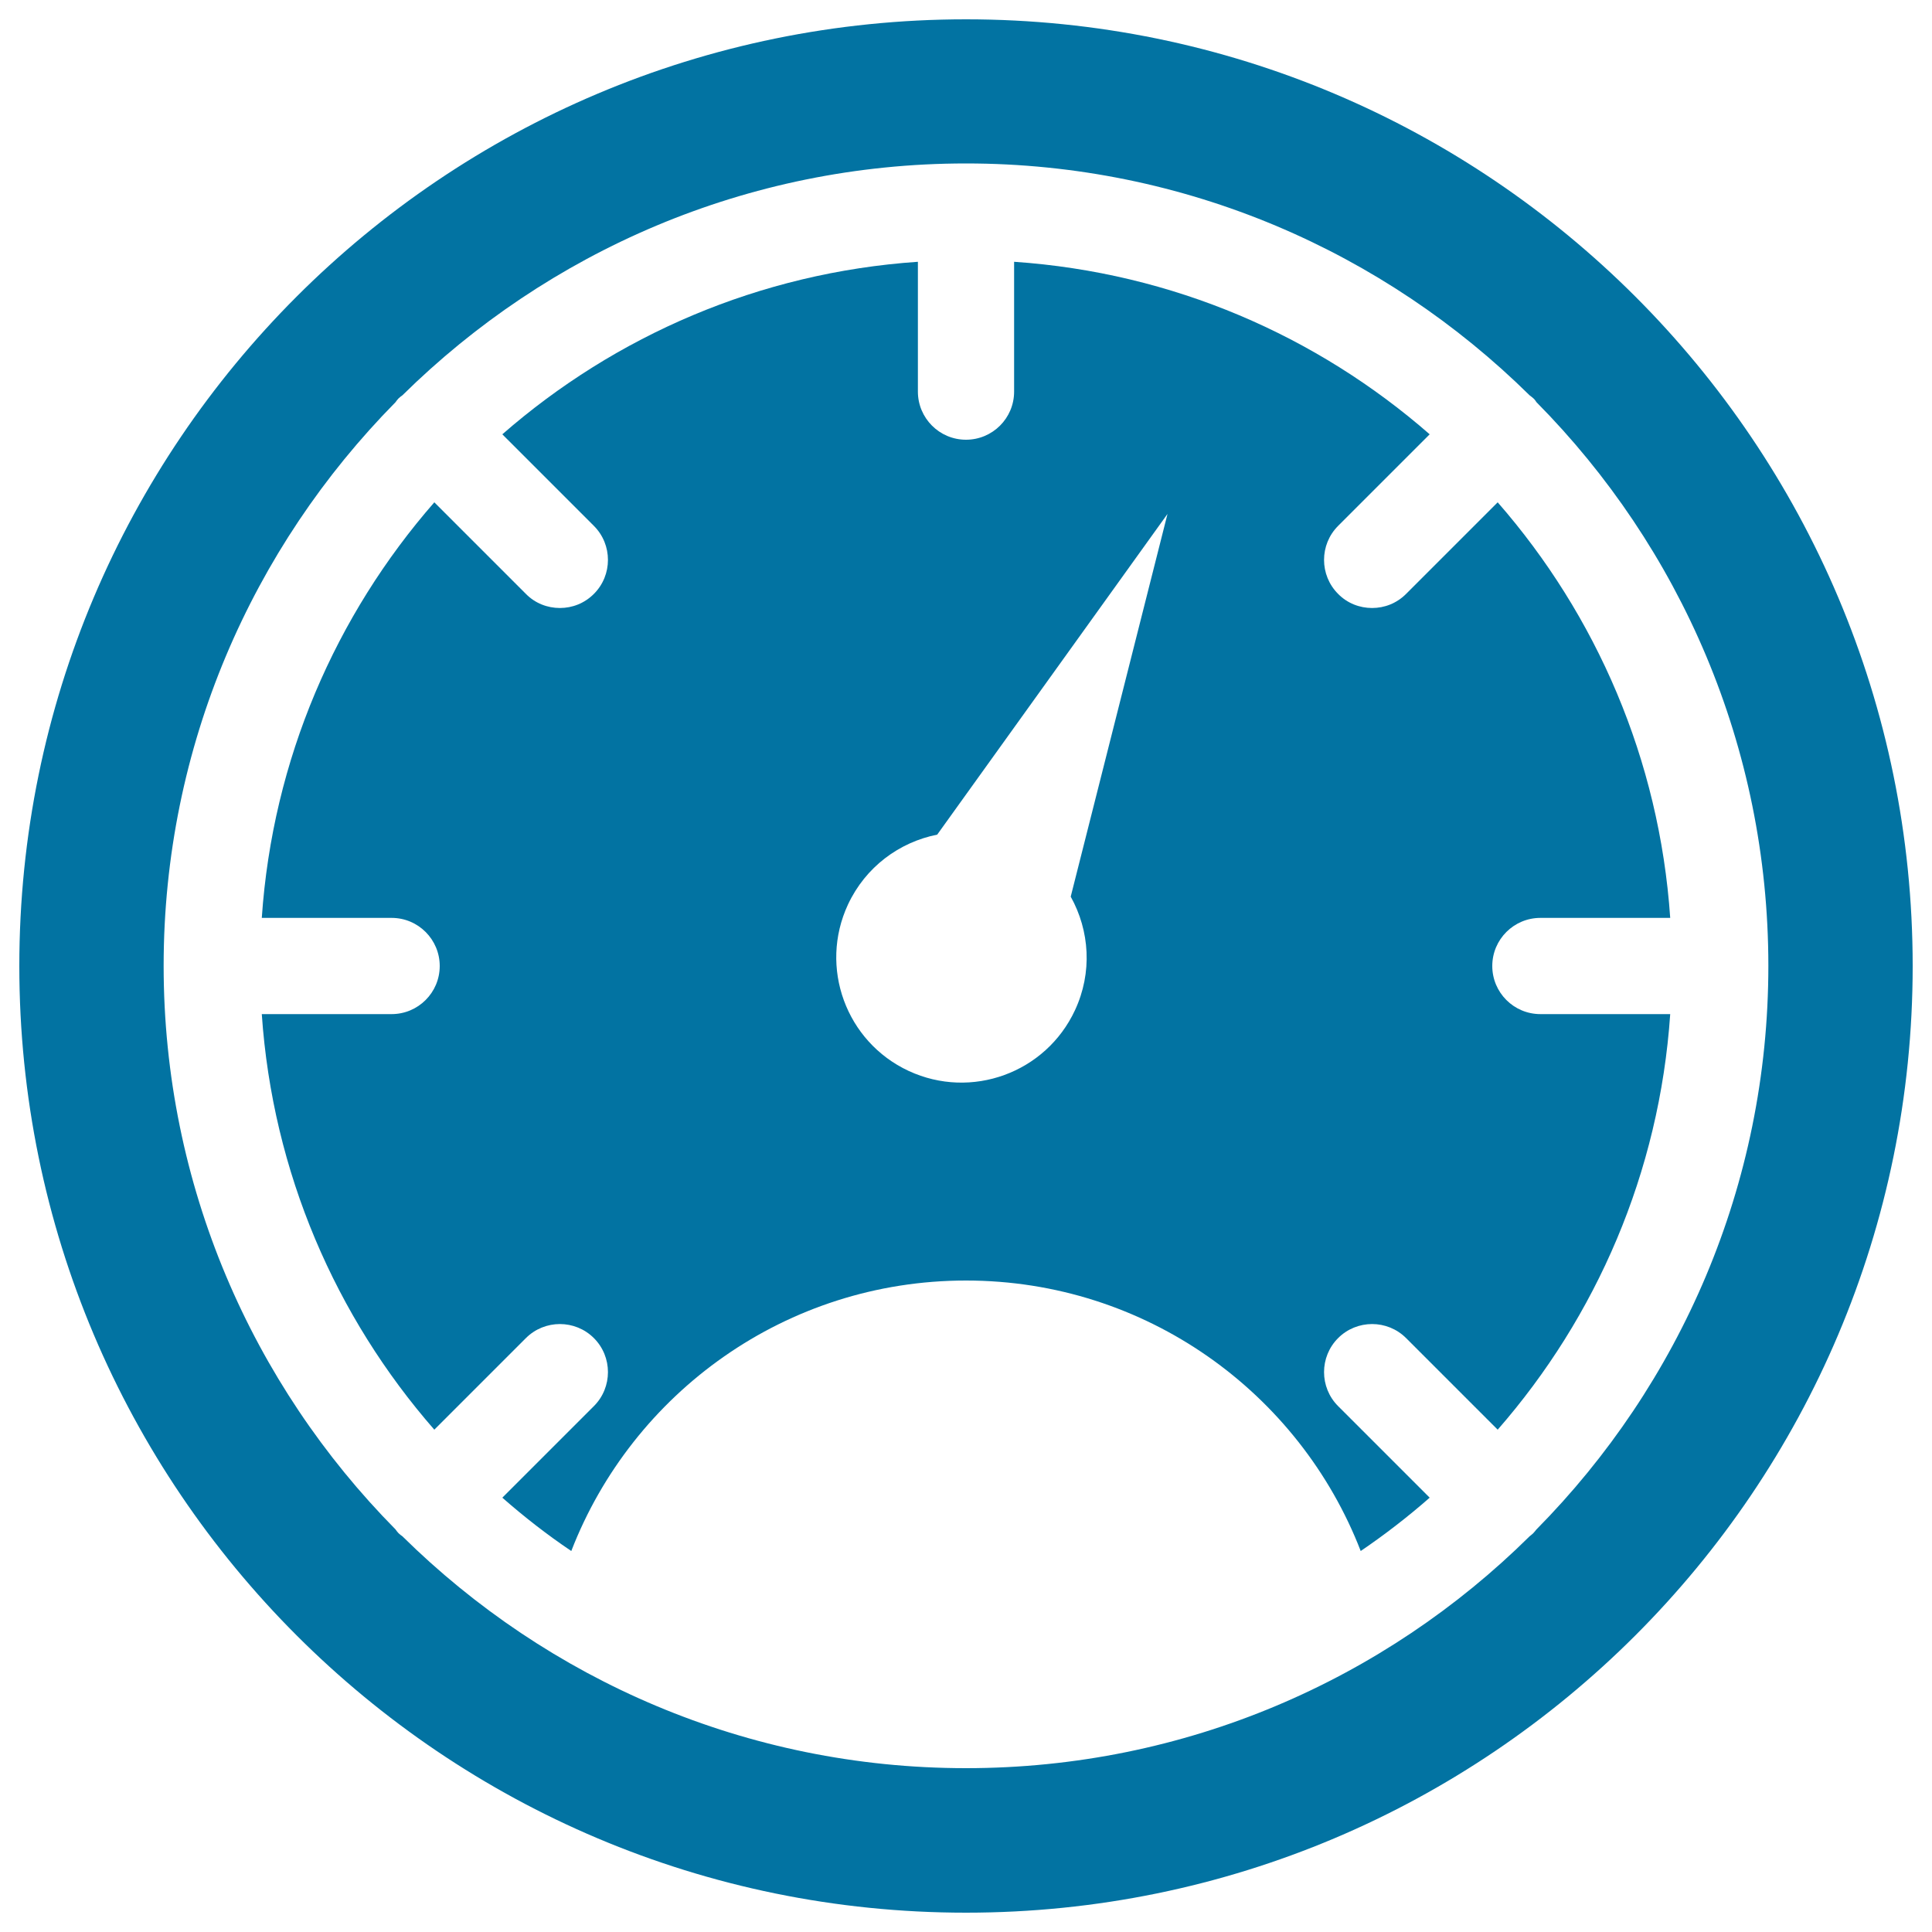
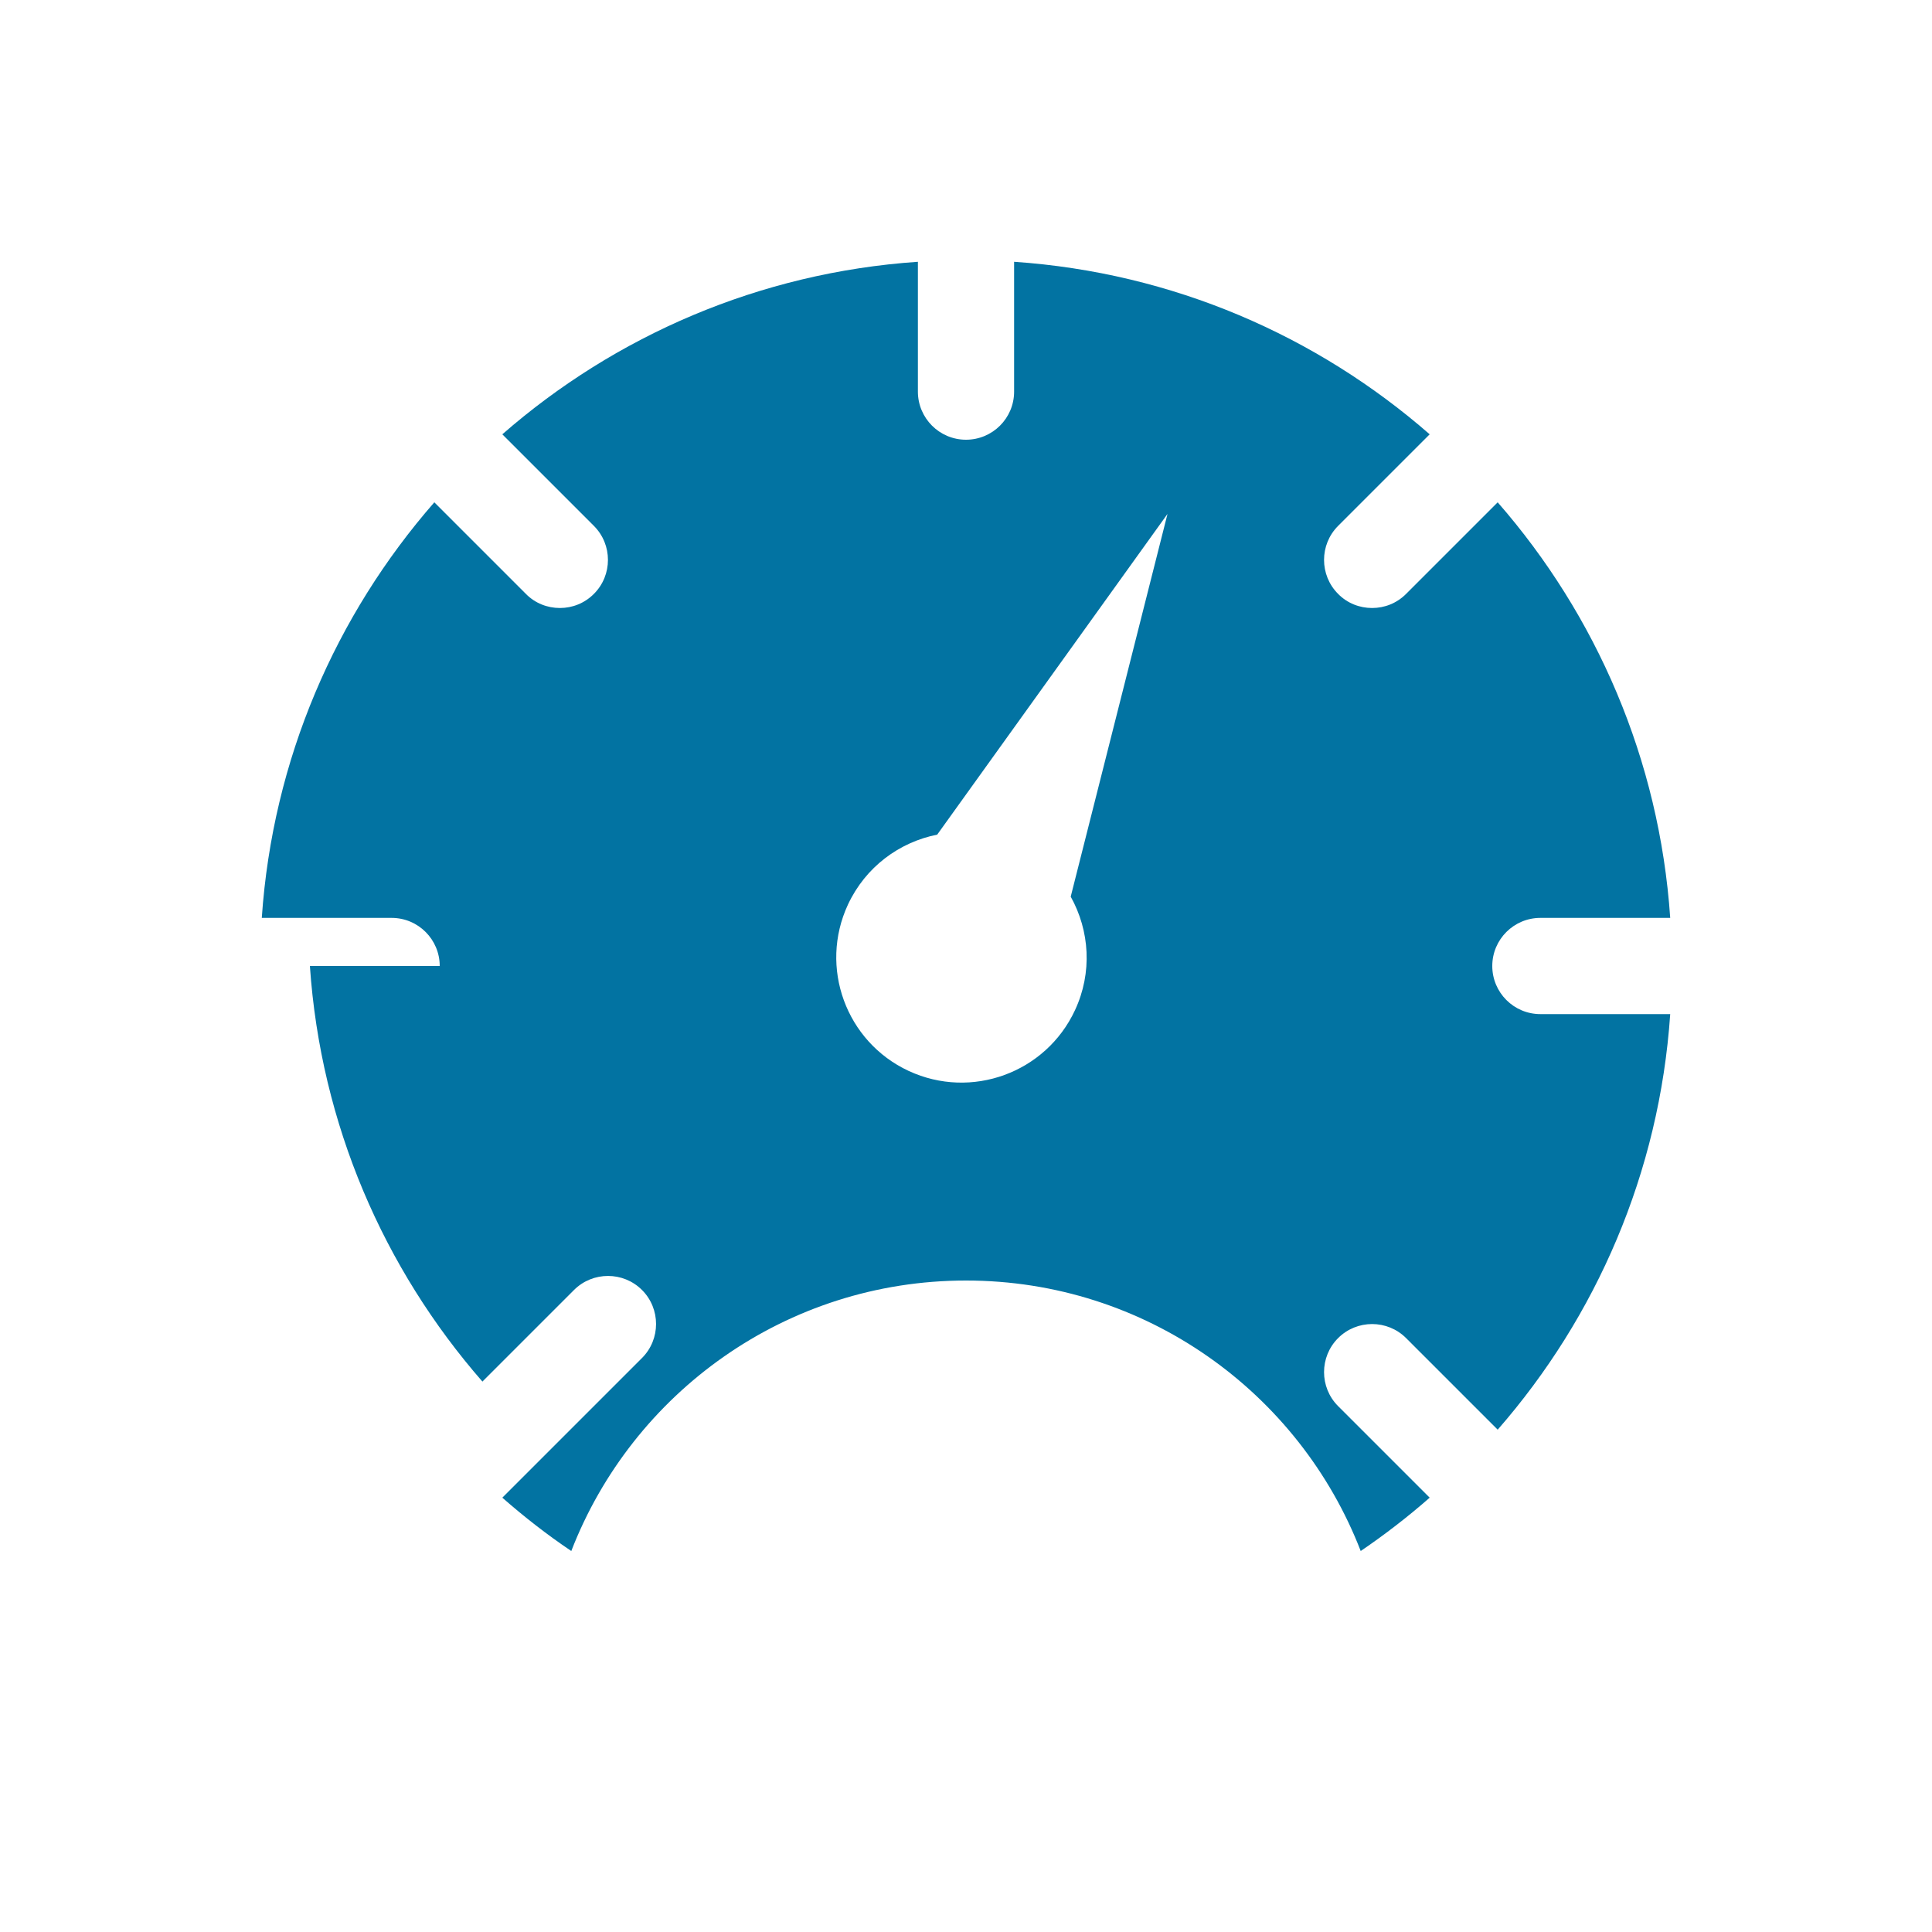
<svg xmlns="http://www.w3.org/2000/svg" viewBox="0 0 1000 1000" style="fill:#0273a2">
  <title>Speedometer SVG icon</title>
  <g>
    <g>
-       <path d="M500,10C229.4,10,10,229.4,10,500c0,270.6,219.4,490,490,490s490-219.4,490-490C990,229.4,770.6,10,500,10z M795.2,791.7c-0.5,0.6-1,1.3-1.6,1.9c-0.6,0.6-1.3,1.1-1.9,1.6c-75,74.2-178.1,120-291.7,120c-113.6,0-216.6-45.9-291.7-120c-0.7-0.5-1.4-1-2-1.6c-0.6-0.6-1.1-1.3-1.6-2c-74.1-75-120-178.1-120-291.7c0-113.6,45.9-216.6,120-291.7c0.5-0.7,1-1.4,1.6-2c0.6-0.6,1.3-1.1,2-1.6c75.1-74.1,178.1-120,291.7-120c113.6,0,216.6,45.9,291.7,120c0.7,0.5,1.3,1,2,1.6s1.1,1.3,1.6,2c74.2,75,120,178.1,120,291.7C915.3,613.6,869.4,716.6,795.2,791.7z" />
-       <path d="M797.3,475.1h67.2c-5.6-82-38.3-156.7-89.3-215.1l-47.4,47.4c-4.9,4.9-11.2,7.3-17.6,7.3c-6.4,0-12.8-2.4-17.6-7.3c-9.7-9.7-9.7-25.5,0-35.2l47.4-47.4c-58.4-51-133-83.7-215.1-89.3v67.2c0,13.8-11.2,24.9-24.9,24.9c-13.8,0-24.9-11.2-24.9-24.9v-67.2c-82,5.6-156.7,38.3-215.1,89.3l47.4,47.4c9.7,9.7,9.7,25.5,0,35.2c-4.9,4.9-11.2,7.3-17.6,7.3c-6.4,0-12.8-2.4-17.6-7.3L224.8,260c-51,58.4-83.7,133-89.3,215.1h67.2c13.8,0,24.9,11.2,24.9,24.9c0,13.8-11.2,24.9-24.9,24.9h-67.2c5.6,82,38.3,156.7,89.3,215.1l47.4-47.4c9.7-9.7,25.5-9.7,35.2,0c9.7,9.7,9.7,25.5,0,35.2L260,775.2c11.3,9.9,23.2,19.2,35.7,27.6c31.7-81.9,111.2-140,204.3-140c93.1,0,172.6,58.1,204.3,140c12.5-8.5,24.4-17.7,35.7-27.6l-47.4-47.4c-9.7-9.7-9.7-25.5,0-35.2c9.7-9.7,25.5-9.7,35.2,0l47.4,47.4c51-58.4,83.7-133,89.3-215.1h-67.2c-13.8,0-24.9-11.2-24.9-24.9C772.4,486.2,783.6,475.1,797.3,475.1z M556.4,522.9c-15.1,32.4-53.6,46.5-86.1,31.4c-32.4-15.1-46.5-53.6-31.4-86.1c9.1-19.5,26.6-32.3,46.2-36.2l119.2-166l-50.1,198.1C564,481.7,565.5,503.4,556.4,522.9z" />
+       <path d="M797.3,475.1h67.2c-5.6-82-38.3-156.7-89.3-215.1l-47.4,47.4c-4.9,4.9-11.2,7.3-17.6,7.3c-6.4,0-12.8-2.4-17.6-7.3c-9.7-9.7-9.7-25.5,0-35.2l47.4-47.4c-58.4-51-133-83.7-215.1-89.3v67.2c0,13.8-11.2,24.9-24.9,24.9c-13.8,0-24.9-11.2-24.9-24.9v-67.2c-82,5.6-156.7,38.3-215.1,89.3l47.4,47.4c9.7,9.7,9.7,25.5,0,35.2c-4.9,4.9-11.2,7.3-17.6,7.3c-6.4,0-12.8-2.4-17.6-7.3L224.8,260c-51,58.4-83.7,133-89.3,215.1h67.2c13.8,0,24.9,11.2,24.9,24.9h-67.2c5.6,82,38.3,156.7,89.3,215.1l47.4-47.4c9.7-9.7,25.5-9.7,35.2,0c9.7,9.7,9.7,25.5,0,35.2L260,775.2c11.3,9.9,23.2,19.2,35.7,27.6c31.7-81.9,111.2-140,204.3-140c93.1,0,172.6,58.1,204.3,140c12.5-8.5,24.4-17.7,35.7-27.6l-47.4-47.4c-9.7-9.7-9.7-25.5,0-35.2c9.7-9.7,25.5-9.7,35.2,0l47.4,47.4c51-58.4,83.7-133,89.3-215.1h-67.2c-13.8,0-24.9-11.2-24.9-24.9C772.4,486.2,783.6,475.1,797.3,475.1z M556.4,522.9c-15.1,32.4-53.6,46.5-86.1,31.4c-32.4-15.1-46.5-53.6-31.4-86.1c9.1-19.5,26.6-32.3,46.2-36.2l119.2-166l-50.1,198.1C564,481.7,565.5,503.4,556.4,522.9z" />
    </g>
  </g>
</svg>